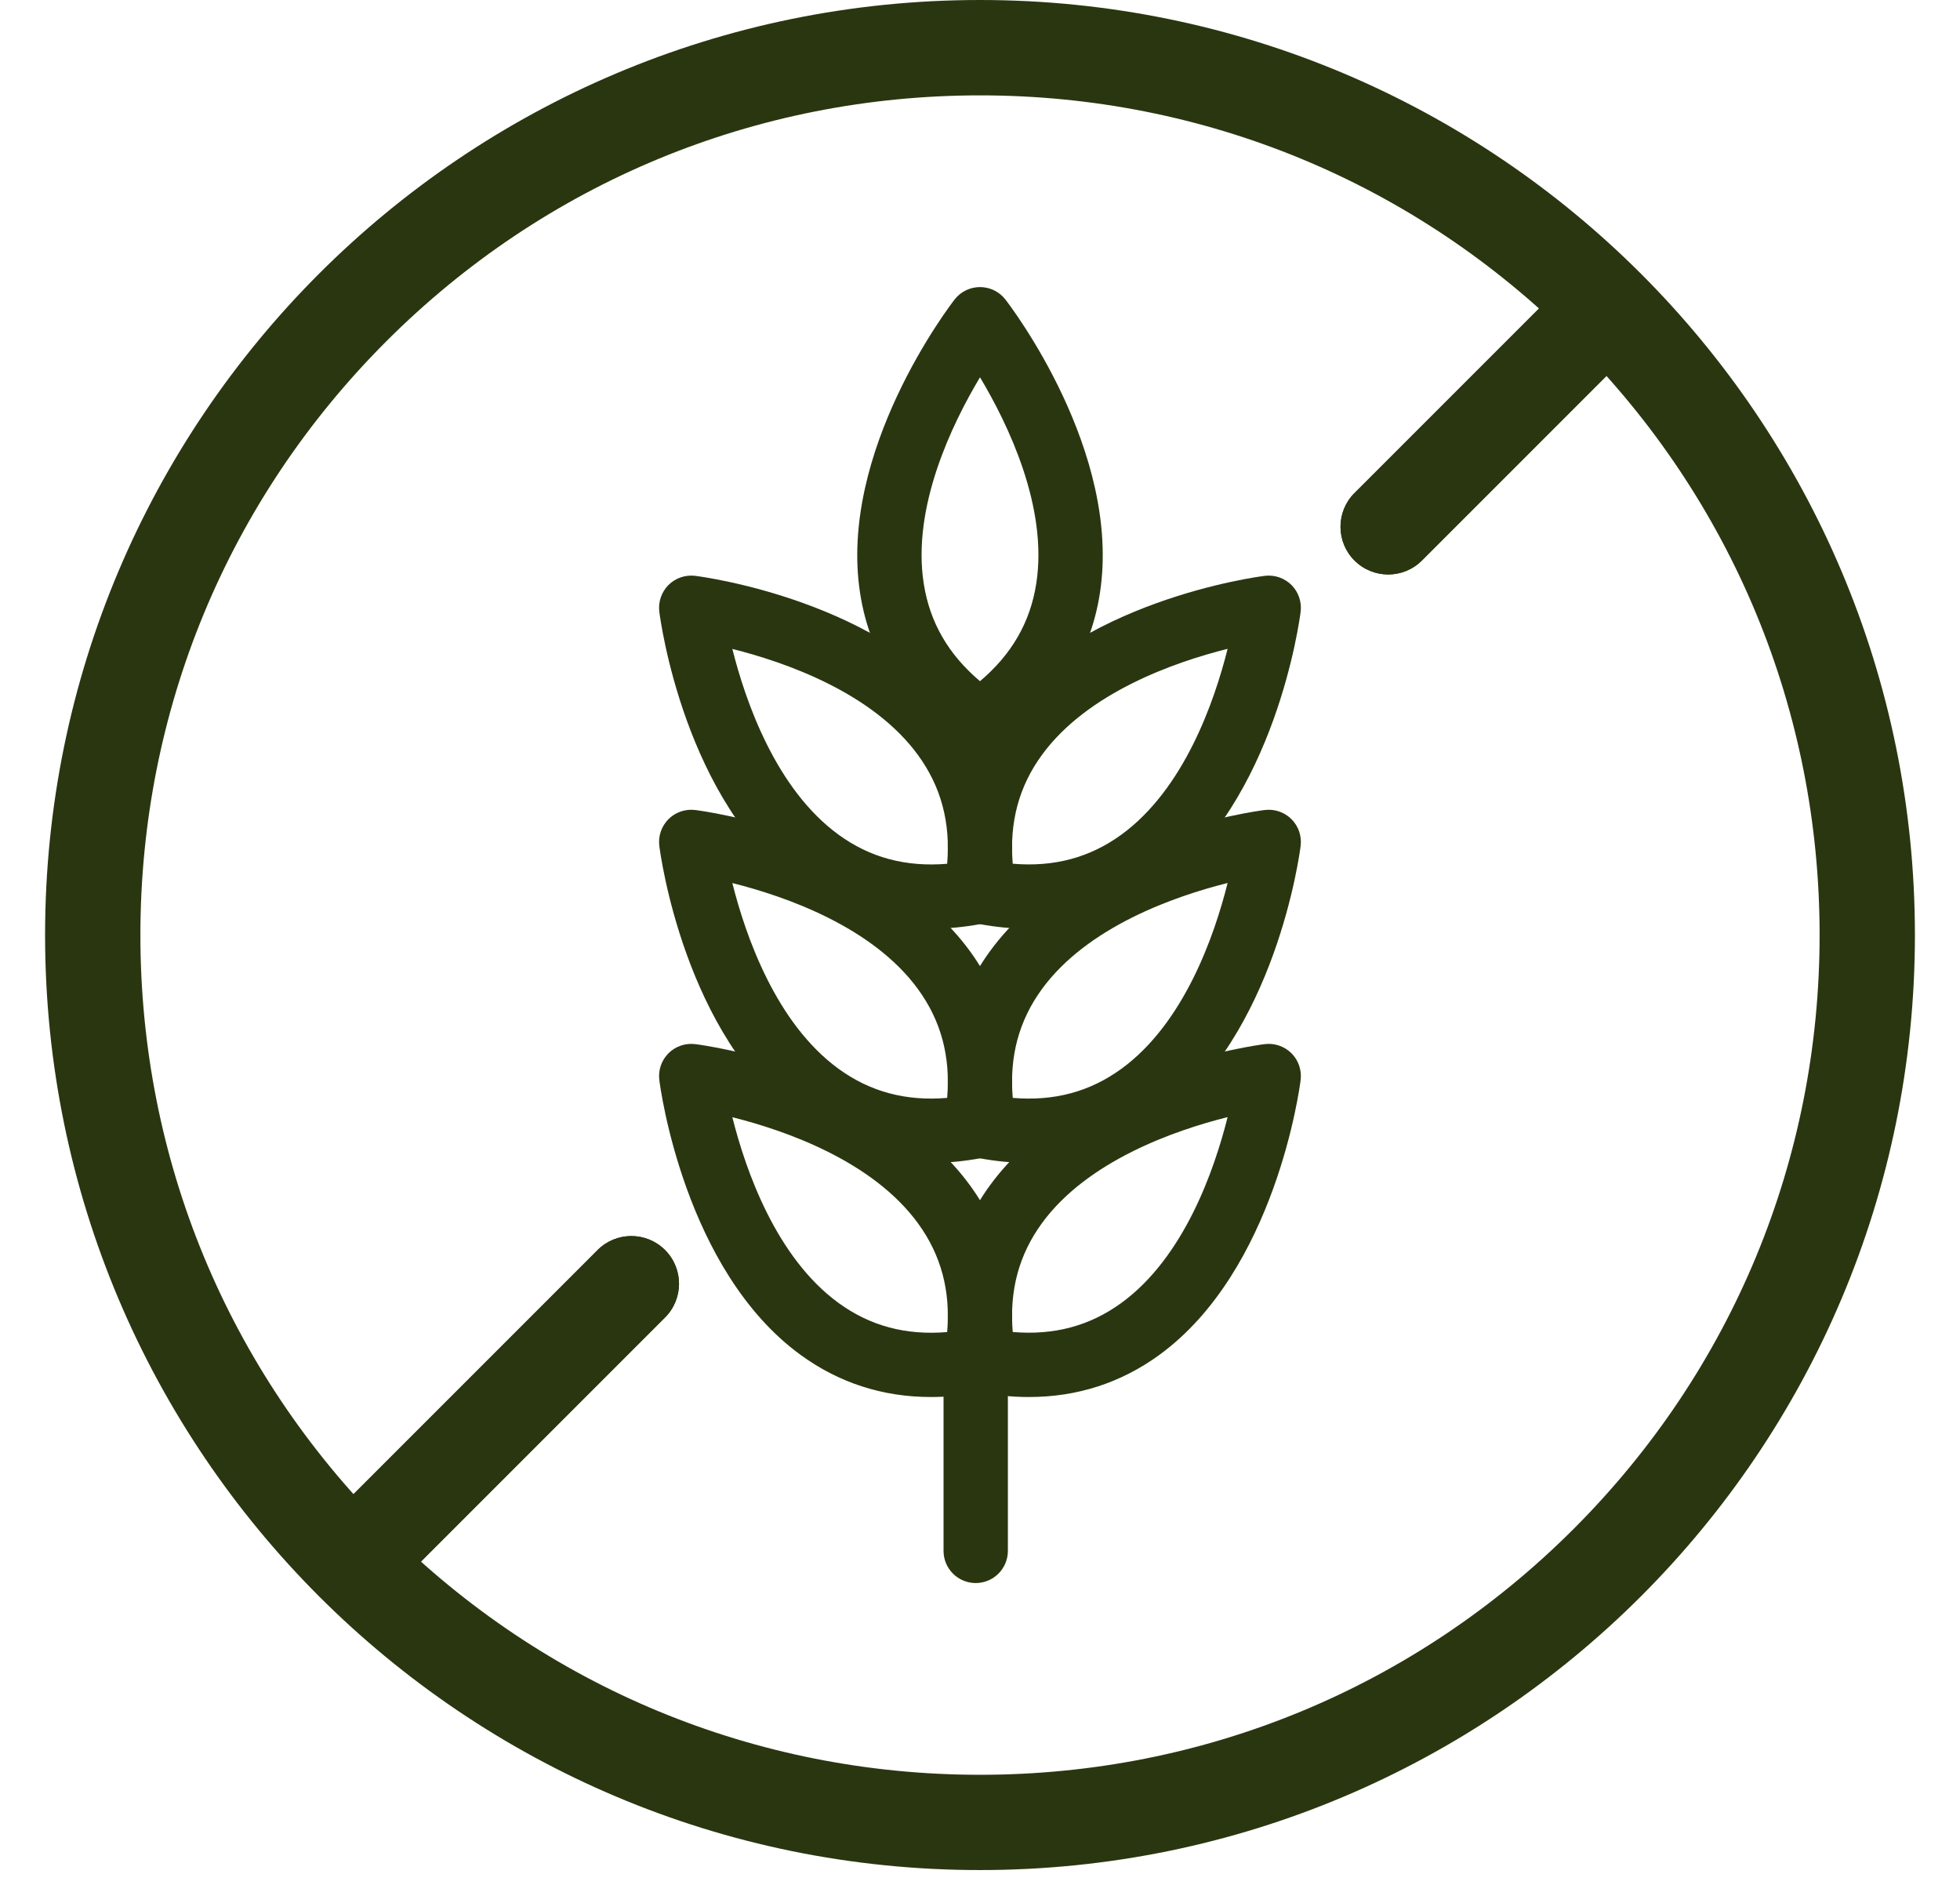
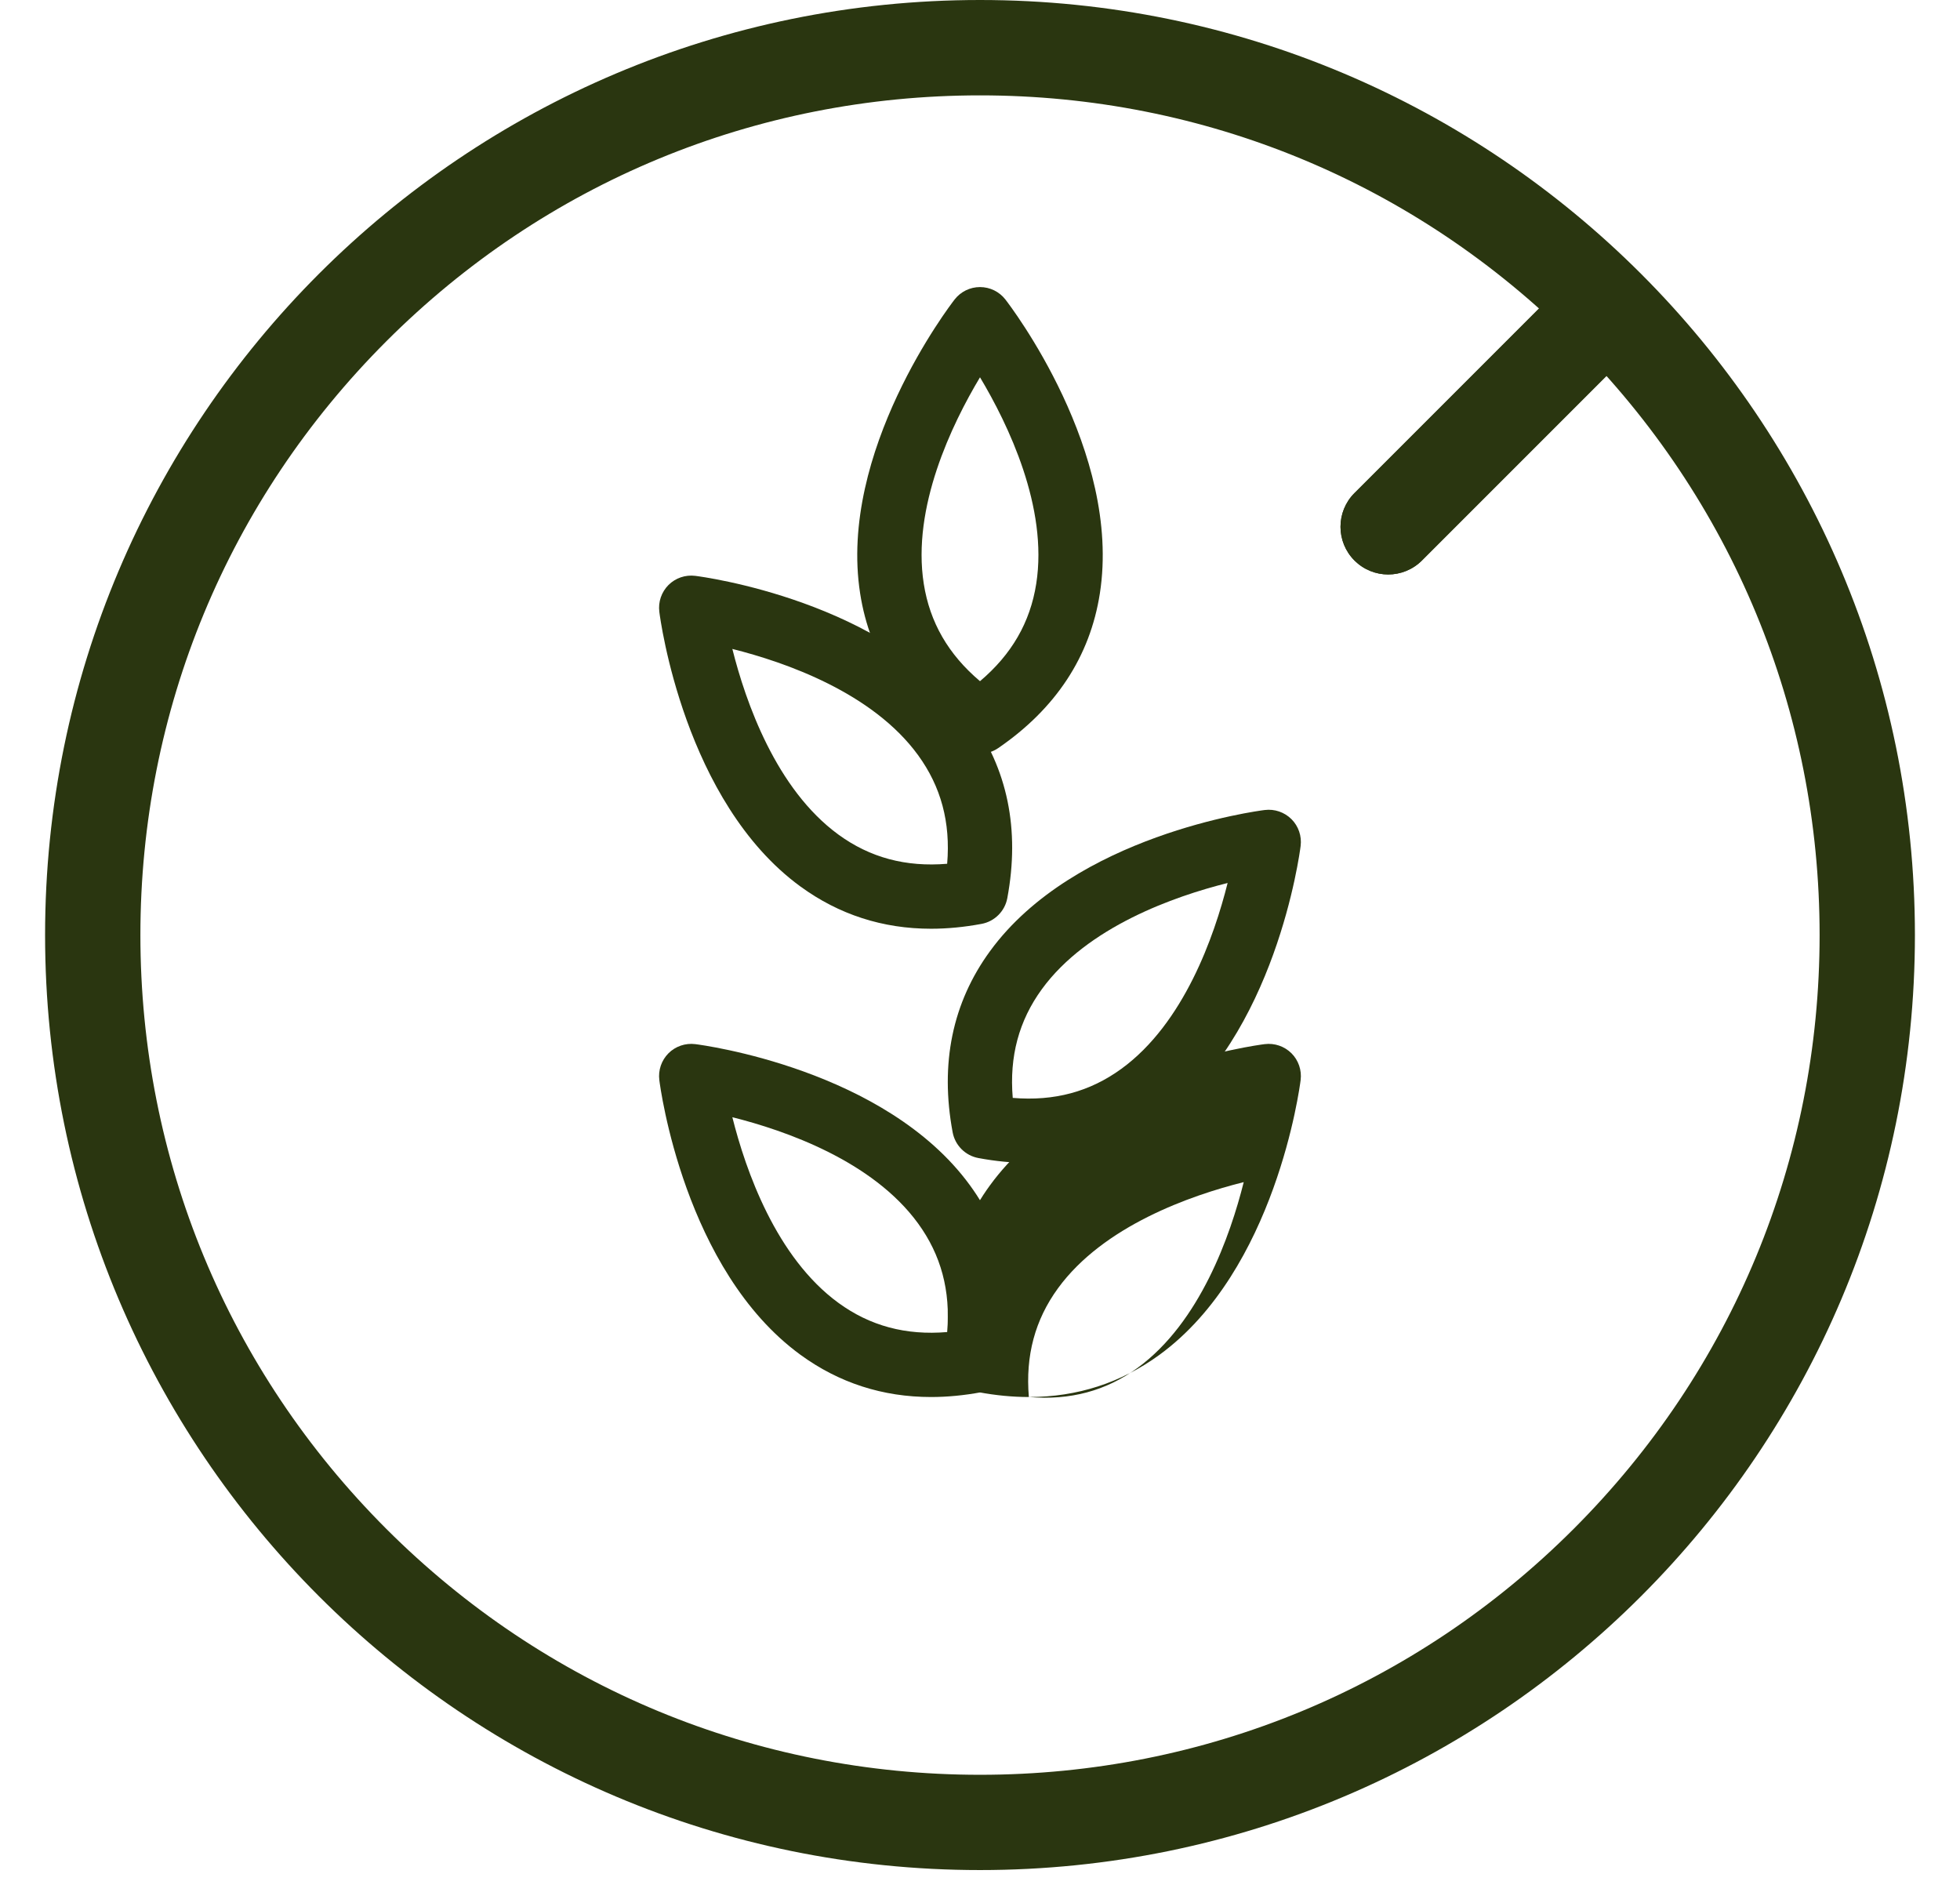
<svg xmlns="http://www.w3.org/2000/svg" viewBox="0 0 411.28 399.2" version="1.1" id="Layer_1">
  <defs>
    <style>
      .st0 {
        fill: #2a3610;
      }
    </style>
  </defs>
  <path d="M205.64,20.01c47.06,0,91.3,18.33,124.58,51.6,33.28,33.28,51.6,77.52,51.6,124.58s-18.33,91.3-51.6,124.58c-33.28,33.28-77.52,51.6-124.58,51.6s-91.3-18.33-124.58-51.6c-33.28-33.28-51.6-77.52-51.6-124.58s18.33-91.3,51.6-124.58c33.28-33.28,77.52-51.6,124.58-51.6M205.64,0C97.29,0,9.46,87.83,9.46,196.18s87.83,196.18,196.18,196.18,196.18-87.83,196.18-196.18S313.99,0,205.64,0h0Z" class="st0" />
  <g>
    <g>
      <g>
-         <path d="M215.9,293.11c-3.43,0-6.96-.34-10.6-1.02-2.74-.51-4.89-2.66-5.4-5.4-2.69-14.41-.05-27.2,7.85-38.02,17.76-24.33,56.01-29.4,57.63-29.6,2.07-.26,4.14.45,5.62,1.92,1.47,1.47,2.18,3.55,1.92,5.62-.2,1.62-5.27,39.86-29.6,57.63-8.09,5.9-17.27,8.87-27.42,8.87ZM212.52,279.47c8.69.73,16.18-1.29,22.8-6.11,13.11-9.55,19.48-27.81,22.28-38.98-11.17,2.8-29.43,9.18-38.98,22.28-4.82,6.62-6.84,14.12-6.11,22.8Z" class="st0" />
+         <path d="M215.9,293.11c-3.43,0-6.96-.34-10.6-1.02-2.74-.51-4.89-2.66-5.4-5.4-2.69-14.41-.05-27.2,7.85-38.02,17.76-24.33,56.01-29.4,57.63-29.6,2.07-.26,4.14.45,5.62,1.92,1.47,1.47,2.18,3.55,1.92,5.62-.2,1.62-5.27,39.86-29.6,57.63-8.09,5.9-17.27,8.87-27.42,8.87Zc8.69.73,16.18-1.29,22.8-6.11,13.11-9.55,19.48-27.81,22.28-38.98-11.17,2.8-29.43,9.18-38.98,22.28-4.82,6.62-6.84,14.12-6.11,22.8Z" class="st0" />
        <path d="M195.37,293.11c-10.14,0-19.33-2.97-27.42-8.87-24.33-17.76-29.4-56.01-29.6-57.63-.26-2.07.45-4.14,1.92-5.62,1.47-1.47,3.55-2.18,5.62-1.92,1.62.2,39.87,5.27,57.63,29.6,7.9,10.82,10.54,23.61,7.85,38.02-.51,2.74-2.66,4.89-5.4,5.4-3.64.68-7.18,1.02-10.6,1.02ZM204.74,285.46h0,0ZM153.67,234.39c2.8,11.17,9.18,29.43,22.28,38.98,6.62,4.82,14.12,6.84,22.8,6.11.73-8.69-1.29-16.18-6.11-22.8-9.55-13.11-27.81-19.48-38.98-22.28Z" class="st0" />
      </g>
      <g>
        <path d="M215.9,243.99c-3.43,0-6.96-.34-10.6-1.02-2.74-.51-4.89-2.66-5.4-5.4-2.69-14.41-.05-27.2,7.85-38.02,17.76-24.33,56.01-29.4,57.63-29.6,2.07-.26,4.14.45,5.62,1.92,1.47,1.47,2.18,3.55,1.92,5.62-.2,1.62-5.27,39.86-29.6,57.63-8.09,5.9-17.27,8.87-27.42,8.87ZM212.52,230.35c8.69.73,16.18-1.29,22.8-6.11,13.11-9.55,19.48-27.81,22.28-38.98-11.17,2.8-29.43,9.18-38.98,22.28-4.82,6.62-6.84,14.12-6.11,22.8Z" class="st0" />
-         <path d="M195.37,243.99c-10.14,0-19.33-2.97-27.42-8.87-24.33-17.76-29.4-56.01-29.6-57.63-.26-2.07.45-4.14,1.92-5.62,1.47-1.47,3.55-2.18,5.62-1.92,1.62.2,39.87,5.27,57.63,29.6,7.9,10.82,10.54,23.61,7.85,38.02-.51,2.74-2.66,4.89-5.4,5.4-3.64.68-7.18,1.02-10.6,1.02ZM204.74,236.34h0,0ZM153.67,185.26c2.8,11.17,9.18,29.43,22.28,38.98,6.62,4.82,14.12,6.84,22.8,6.11.73-8.69-1.29-16.18-6.11-22.8-9.55-13.11-27.81-19.48-38.98-22.28Z" class="st0" />
      </g>
      <g>
-         <path d="M215.9,194.86c-3.43,0-6.96-.34-10.6-1.02-2.74-.51-4.89-2.66-5.4-5.4-2.69-14.41-.05-27.2,7.85-38.02,17.76-24.33,56.01-29.4,57.63-29.6,2.07-.26,4.14.45,5.62,1.92,1.47,1.47,2.18,3.55,1.92,5.62-.2,1.62-5.27,39.86-29.6,57.63-8.09,5.9-17.27,8.87-27.42,8.87ZM212.52,181.22c8.69.73,16.18-1.29,22.8-6.11,13.11-9.55,19.48-27.81,22.28-38.98-11.17,2.8-29.43,9.18-38.98,22.28-4.82,6.62-6.84,14.12-6.11,22.8Z" class="st0" />
        <path d="M195.37,194.86c-10.14,0-19.33-2.97-27.42-8.87-24.33-17.76-29.4-56.01-29.6-57.63-.26-2.07.45-4.14,1.92-5.62,1.47-1.47,3.55-2.18,5.62-1.92,1.62.2,39.87,5.27,57.63,29.6,7.9,10.82,10.54,23.61,7.85,38.02-.51,2.74-2.66,4.89-5.4,5.4-3.64.68-7.18,1.02-10.6,1.02ZM204.74,187.21h0,0ZM153.67,136.14c2.8,11.17,9.18,29.43,22.28,38.98,6.62,4.82,14.12,6.83,22.8,6.11.73-8.69-1.29-16.18-6.11-22.8-9.55-13.11-27.81-19.48-38.98-22.28Z" class="st0" />
      </g>
      <path d="M205.64,158.14c-1.33,0-2.67-.39-3.82-1.18-12.09-8.29-19.27-19.2-21.33-32.44-4.64-29.76,18.82-60.39,19.82-61.68,1.28-1.65,3.25-2.61,5.33-2.61s4.05.96,5.33,2.61c1,1.29,24.46,31.92,19.82,61.68-2.06,13.23-9.24,24.15-21.33,32.44-1.15.79-2.48,1.18-3.82,1.18ZM205.64,79.16c-5.92,9.88-14.32,27.3-11.8,43.32,1.27,8.09,5.15,14.82,11.8,20.44,6.66-5.63,10.53-12.35,11.8-20.44,2.52-16.02-5.89-33.44-11.8-43.32Z" class="st0" />
    </g>
-     <path d="M204.74,332.14c-3.73,0-6.75-3.02-6.75-6.75v-39.92c0-3.73,3.02-6.75,6.75-6.75s6.75,3.02,6.75,6.75v39.92c0,3.73-3.02,6.75-6.75,6.75Z" class="st0" />
  </g>
  <g>
-     <path d="M75.11,336.71c-2.56,0-5.12-.98-7.07-2.93-3.91-3.91-3.91-10.24,0-14.15l57.36-57.36c3.91-3.91,10.24-3.91,14.15,0s3.91,10.24,0,14.15l-57.36,57.36c-1.95,1.95-4.51,2.93-7.07,2.93Z" class="st0" />
    <path d="M291.29,120.53c-2.56,0-5.12-.98-7.07-2.93-3.91-3.91-3.91-10.24,0-14.15l43.55-43.55c3.91-3.91,10.24-3.91,14.15,0,3.91,3.91,3.91,10.24,0,14.15l-43.55,43.55c-1.95,1.95-4.51,2.93-7.07,2.93Z" class="st0" />
  </g>
  <g>
-     <path d="M75.11,336.71c-2.56,0-5.12-.98-7.07-2.93-3.91-3.91-3.91-10.24,0-14.15l57.36-57.36c3.91-3.91,10.24-3.91,14.15,0s3.91,10.24,0,14.15l-57.36,57.36c-1.95,1.95-4.51,2.93-7.07,2.93Z" class="st0" />
    <path d="M291.29,120.53c-2.56,0-5.12-.98-7.07-2.93-3.91-3.91-3.91-10.24,0-14.15l43.55-43.55c3.91-3.91,10.24-3.91,14.15,0,3.91,3.91,3.91,10.24,0,14.15l-43.55,43.55c-1.95,1.95-4.51,2.93-7.07,2.93Z" class="st0" />
  </g>
</svg>